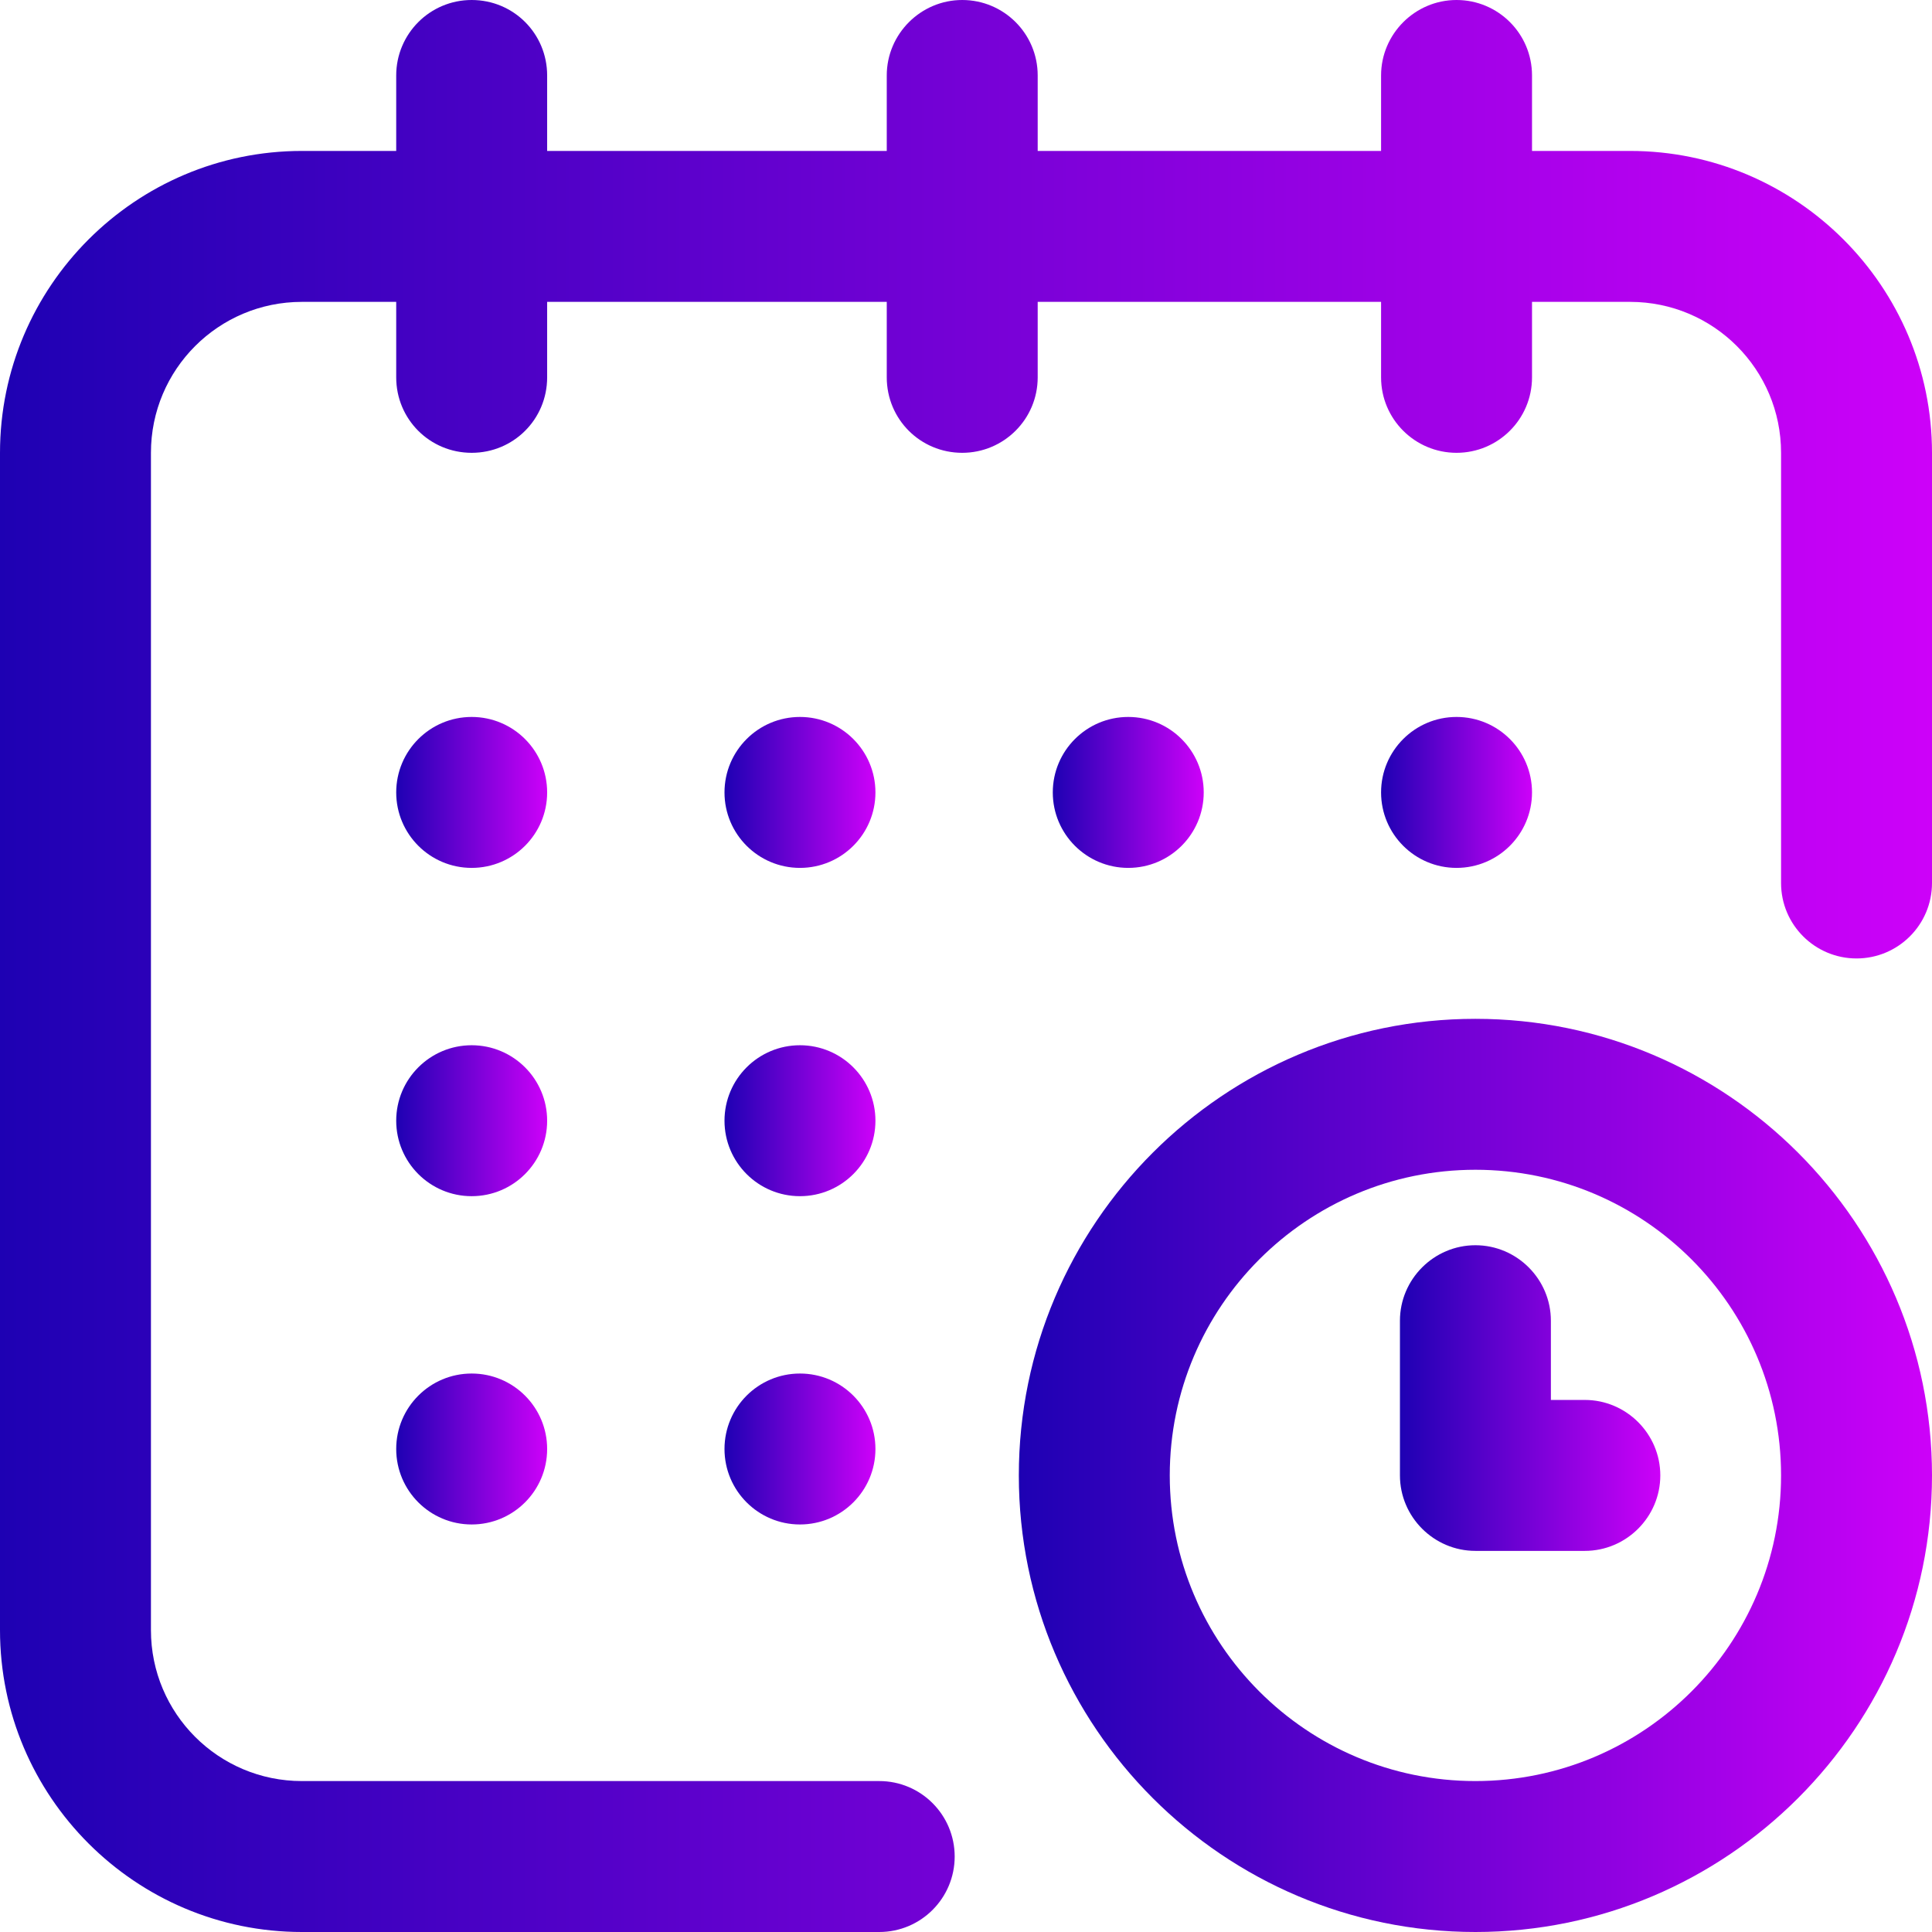
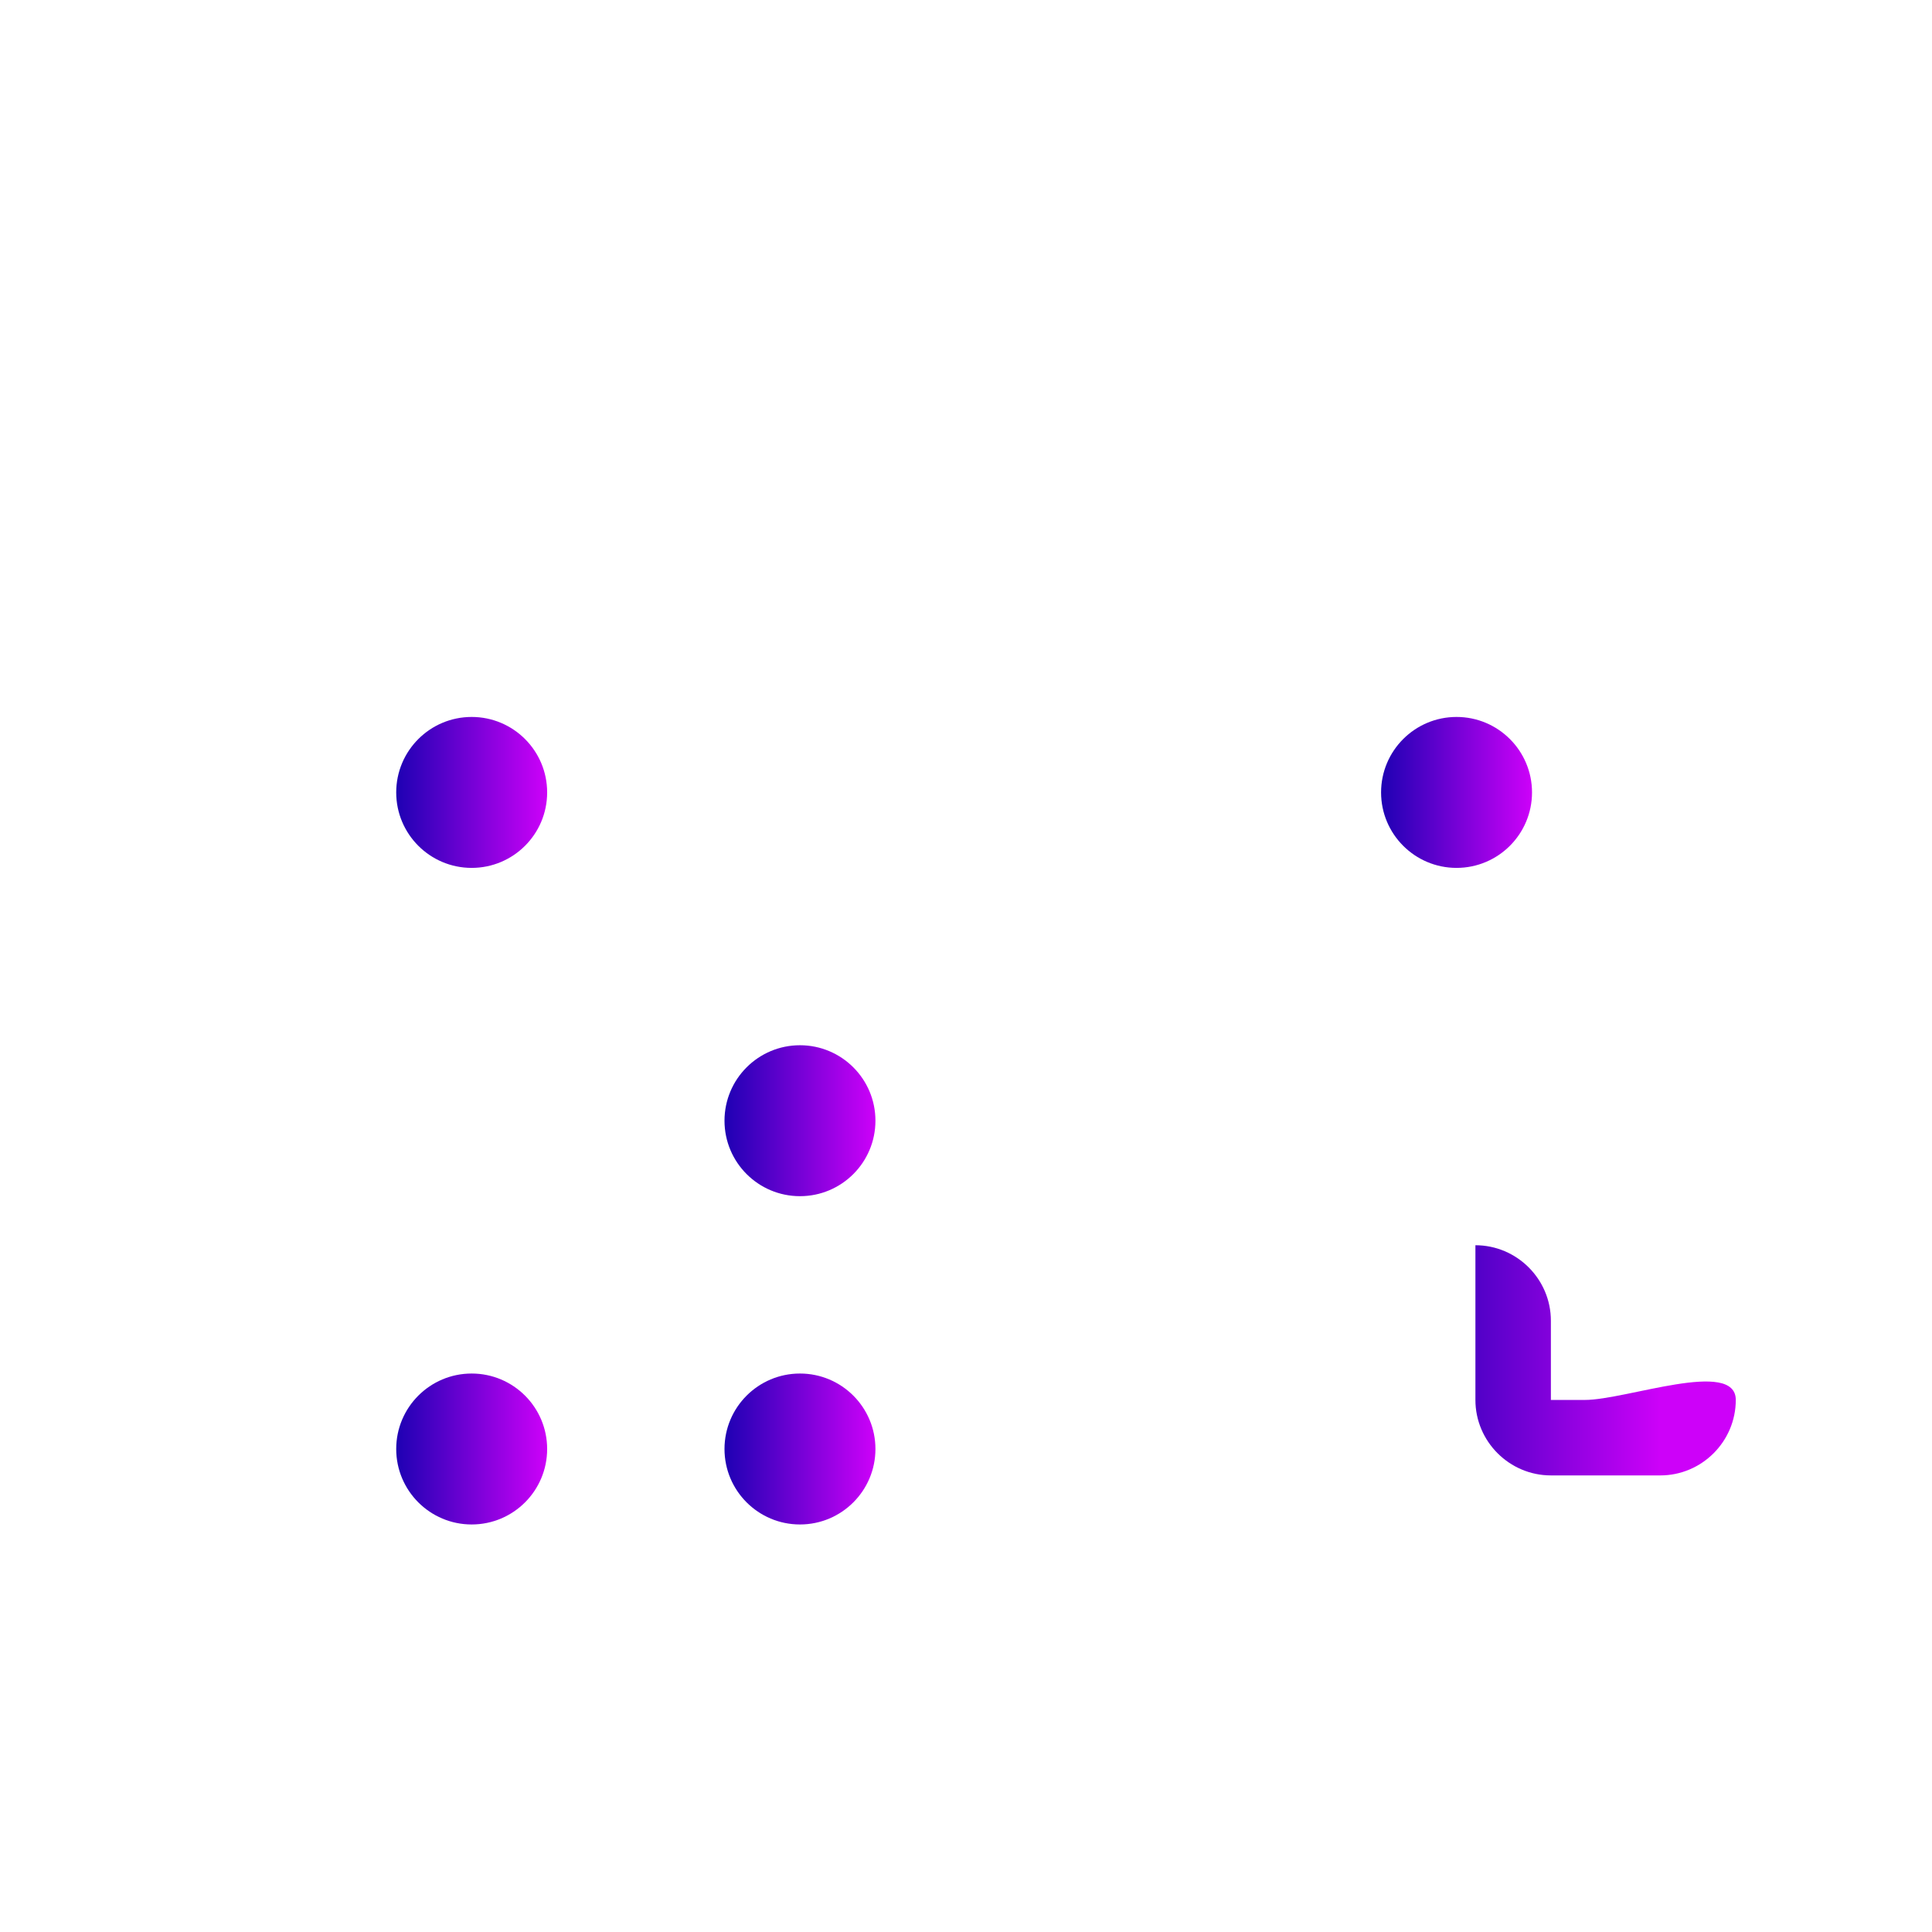
<svg xmlns="http://www.w3.org/2000/svg" version="1.1" id="Layer_2_00000072240245384499900390000002538266564236411560_" x="0px" y="0px" viewBox="0 0 512 512" style="enable-background:new 0 0 512 512;" xml:space="preserve">
  <style type="text/css">
	.st0{fill:url(#SVGID_1_);}
	.st1{fill:url(#SVGID_00000065775467865075479210000005238008470053360029_);}
	.st2{fill:url(#SVGID_00000116231818081234339710000004660665556288041878_);}
	.st3{fill:url(#SVGID_00000141431334667352277020000009134090723386815631_);}
	.st4{fill:url(#SVGID_00000114047536573687664270000004264219331444168357_);}
	.st5{fill:url(#SVGID_00000121262904116640866940000004345709727614801037_);}
	.st6{fill:url(#SVGID_00000109713234113419905510000001057074983765218995_);}
	.st7{fill:url(#SVGID_00000012472442626102508340000005279094863322128532_);}
	.st8{fill:url(#SVGID_00000063620090598871977070000012524142764108750978_);}
	.st9{fill:url(#SVGID_00000137853157147716060820000007011689797973991838_);}
	.st10{fill:url(#SVGID_00000113351027865859343300000004698539668180588678_);}
</style>
  <g id="Capa_1">
    <linearGradient id="SVGID_1_" gradientUnits="userSpaceOnUse" x1="366" y1="210" x2="406" y2="210">
      <stop offset="0" style="stop-color:#1E01B3" />
      <stop offset="1" style="stop-color:#CD01F9" />
    </linearGradient>
    <circle class="st0" cx="386" cy="210" r="20" />
    <linearGradient id="SVGID_00000019673018208666302910000001996400247636282756_" gradientUnits="userSpaceOnUse" x1="0" y1="256" x2="512" y2="256">
      <stop offset="0" style="stop-color:#1E01B3" />
      <stop offset="1" style="stop-color:#CD01F9" />
    </linearGradient>
-     <path style="fill:url(#SVGID_00000019673018208666302910000001996400247636282756_);" d="M432,40h-26V20c0-11.1-9-20-20-20   S366,9,366,20v20h-91V20c0-11.1-9-20-20-20S235,9,235,20v20h-90V20c0-11.1-8.9-20-20-20S105,9,105,20v20H80C35.9,40,0,75.9,0,120   v312c0,44.1,35.9,80,80,80h153c11.1,0,20-9,20-20s-8.9-20-20-20H80c-22.1,0-40-17.9-40-40V120c0-22.1,17.9-40,40-40h25v20   c0,11.1,8.9,20,20,20s20-8.9,20-20V80h90v20c0,11.1,8.9,20,20,20c11,0,20-8.9,20-20V80h91v20c0,11.1,9,20,20,20s20-8.9,20-20V80h26   c22.1,0,40,17.9,40,40v114c0,11.1,9,20,20,20s20-8.9,20-20V120C512,75.9,476.1,40,432,40z" />
    <linearGradient id="SVGID_00000000184960429065083140000001248834770520190650_" gradientUnits="userSpaceOnUse" x1="270" y1="391" x2="512" y2="391">
      <stop offset="0" style="stop-color:#1E01B3" />
      <stop offset="1" style="stop-color:#CD01F9" />
    </linearGradient>
-     <path style="fill:url(#SVGID_00000000184960429065083140000001248834770520190650_);" d="M391,270c-66.7,0-121,54.3-121,121   s54.3,121,121,121s121-54.3,121-121S457.7,270,391,270z M391,472c-44.7,0-81-36.3-81-81s36.3-81,81-81s81,36.3,81,81   S435.7,472,391,472z" />
    <linearGradient id="SVGID_00000005242815049088716230000015148466689635035062_" gradientUnits="userSpaceOnUse" x1="371" y1="370.5" x2="440" y2="370.5">
      <stop offset="0" style="stop-color:#1E01B3" />
      <stop offset="1" style="stop-color:#CD01F9" />
    </linearGradient>
-     <path style="fill:url(#SVGID_00000005242815049088716230000015148466689635035062_);" d="M420,371h-9v-21c0-11-9-20-20-20   s-20,9-20,20v41c0,11,9,20,20,20h29c11,0,20-9,20-20S431,371,420,371z" />
+     <path style="fill:url(#SVGID_00000005242815049088716230000015148466689635035062_);" d="M420,371h-9v-21c0-11-9-20-20-20   v41c0,11,9,20,20,20h29c11,0,20-9,20-20S431,371,420,371z" />
    <linearGradient id="SVGID_00000063599651755907697080000010625484134328867006_" gradientUnits="userSpaceOnUse" x1="279" y1="210" x2="319" y2="210">
      <stop offset="0" style="stop-color:#1E01B3" />
      <stop offset="1" style="stop-color:#CD01F9" />
    </linearGradient>
-     <circle style="fill:url(#SVGID_00000063599651755907697080000010625484134328867006_);" cx="299" cy="210" r="20" />
    <linearGradient id="SVGID_00000080891390301252635620000001663488362244095114_" gradientUnits="userSpaceOnUse" x1="192" y1="297" x2="232" y2="297">
      <stop offset="0" style="stop-color:#1E01B3" />
      <stop offset="1" style="stop-color:#CD01F9" />
    </linearGradient>
    <circle style="fill:url(#SVGID_00000080891390301252635620000001663488362244095114_);" cx="212" cy="297" r="20" />
    <linearGradient id="SVGID_00000052784229376510535470000018017129903830966955_" gradientUnits="userSpaceOnUse" x1="105" y1="210" x2="145" y2="210">
      <stop offset="0" style="stop-color:#1E01B3" />
      <stop offset="1" style="stop-color:#CD01F9" />
    </linearGradient>
    <circle style="fill:url(#SVGID_00000052784229376510535470000018017129903830966955_);" cx="125" cy="210" r="20" />
    <linearGradient id="SVGID_00000020360149411170988740000005199874375312170886_" gradientUnits="userSpaceOnUse" x1="105" y1="297" x2="145" y2="297">
      <stop offset="0" style="stop-color:#1E01B3" />
      <stop offset="1" style="stop-color:#CD01F9" />
    </linearGradient>
-     <circle style="fill:url(#SVGID_00000020360149411170988740000005199874375312170886_);" cx="125" cy="297" r="20" />
    <linearGradient id="SVGID_00000081611818096958364020000008644984684113144988_" gradientUnits="userSpaceOnUse" x1="105" y1="384" x2="145" y2="384">
      <stop offset="0" style="stop-color:#1E01B3" />
      <stop offset="1" style="stop-color:#CD01F9" />
    </linearGradient>
    <circle style="fill:url(#SVGID_00000081611818096958364020000008644984684113144988_);" cx="125" cy="384" r="20" />
    <linearGradient id="SVGID_00000036957545457383238210000013056678394189098418_" gradientUnits="userSpaceOnUse" x1="192" y1="384" x2="232" y2="384">
      <stop offset="0" style="stop-color:#1E01B3" />
      <stop offset="1" style="stop-color:#CD01F9" />
    </linearGradient>
    <circle style="fill:url(#SVGID_00000036957545457383238210000013056678394189098418_);" cx="212" cy="384" r="20" />
    <linearGradient id="SVGID_00000001664677102724761380000003427389813866734725_" gradientUnits="userSpaceOnUse" x1="192" y1="210" x2="232" y2="210">
      <stop offset="0" style="stop-color:#1E01B3" />
      <stop offset="1" style="stop-color:#CD01F9" />
    </linearGradient>
-     <circle style="fill:url(#SVGID_00000001664677102724761380000003427389813866734725_);" cx="212" cy="210" r="20" />
  </g>
</svg>